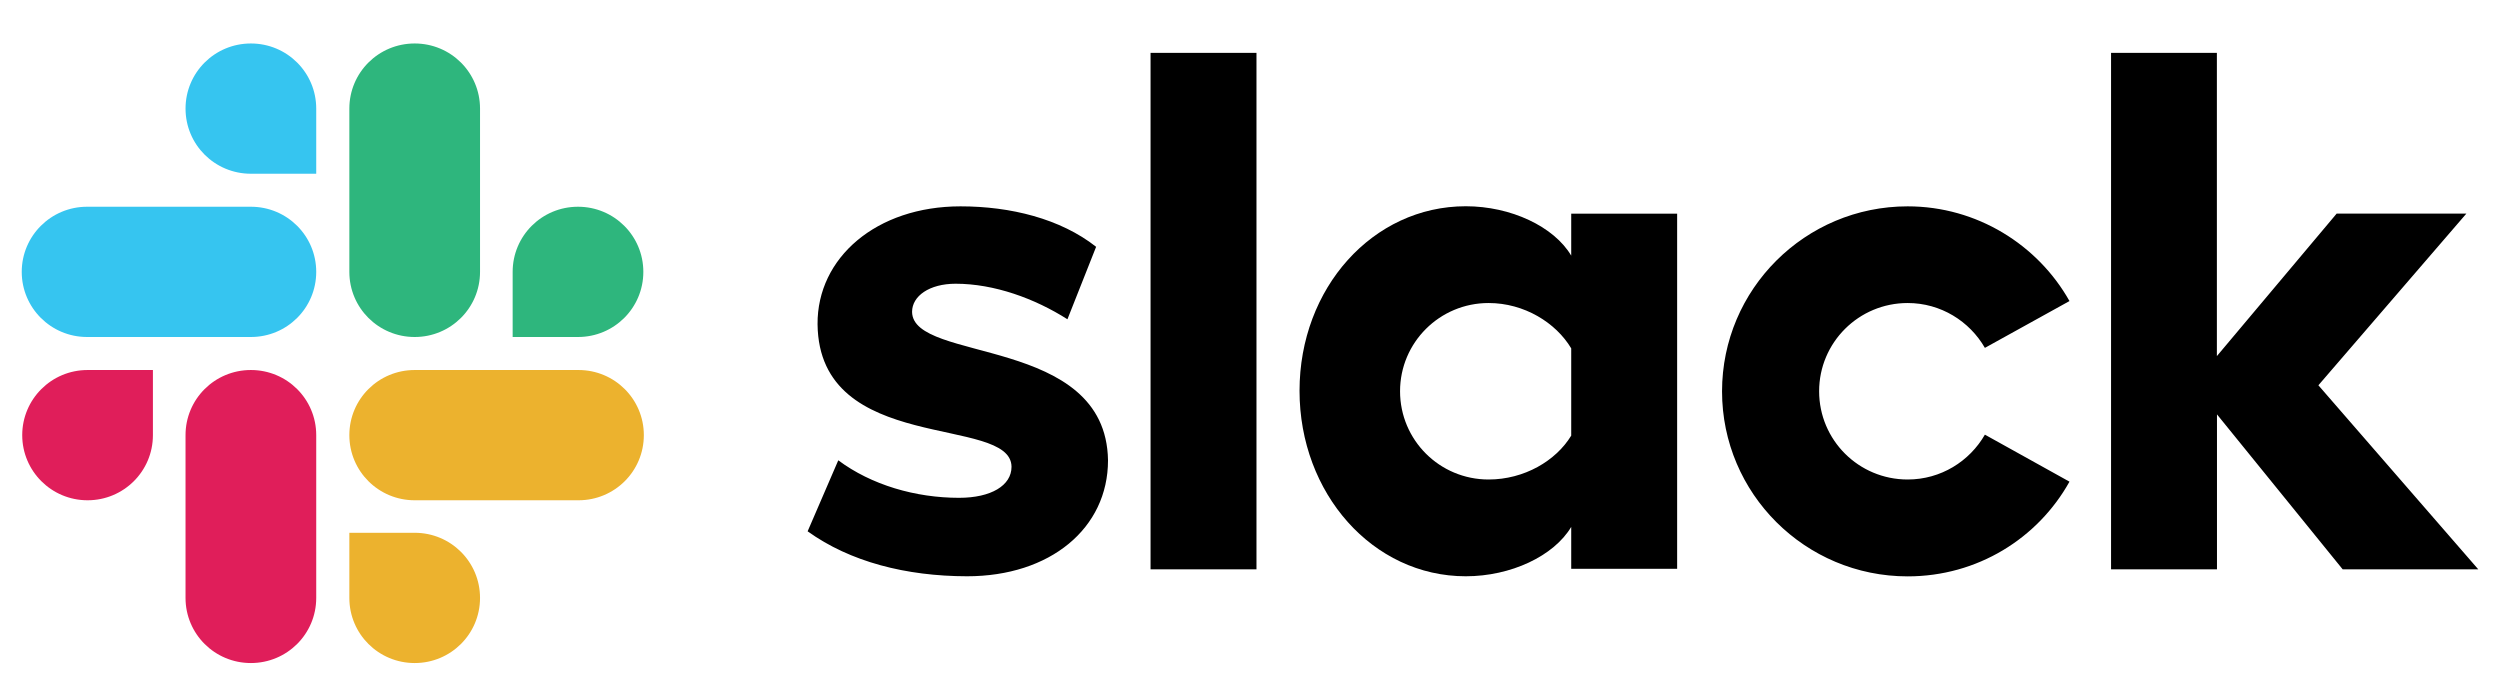
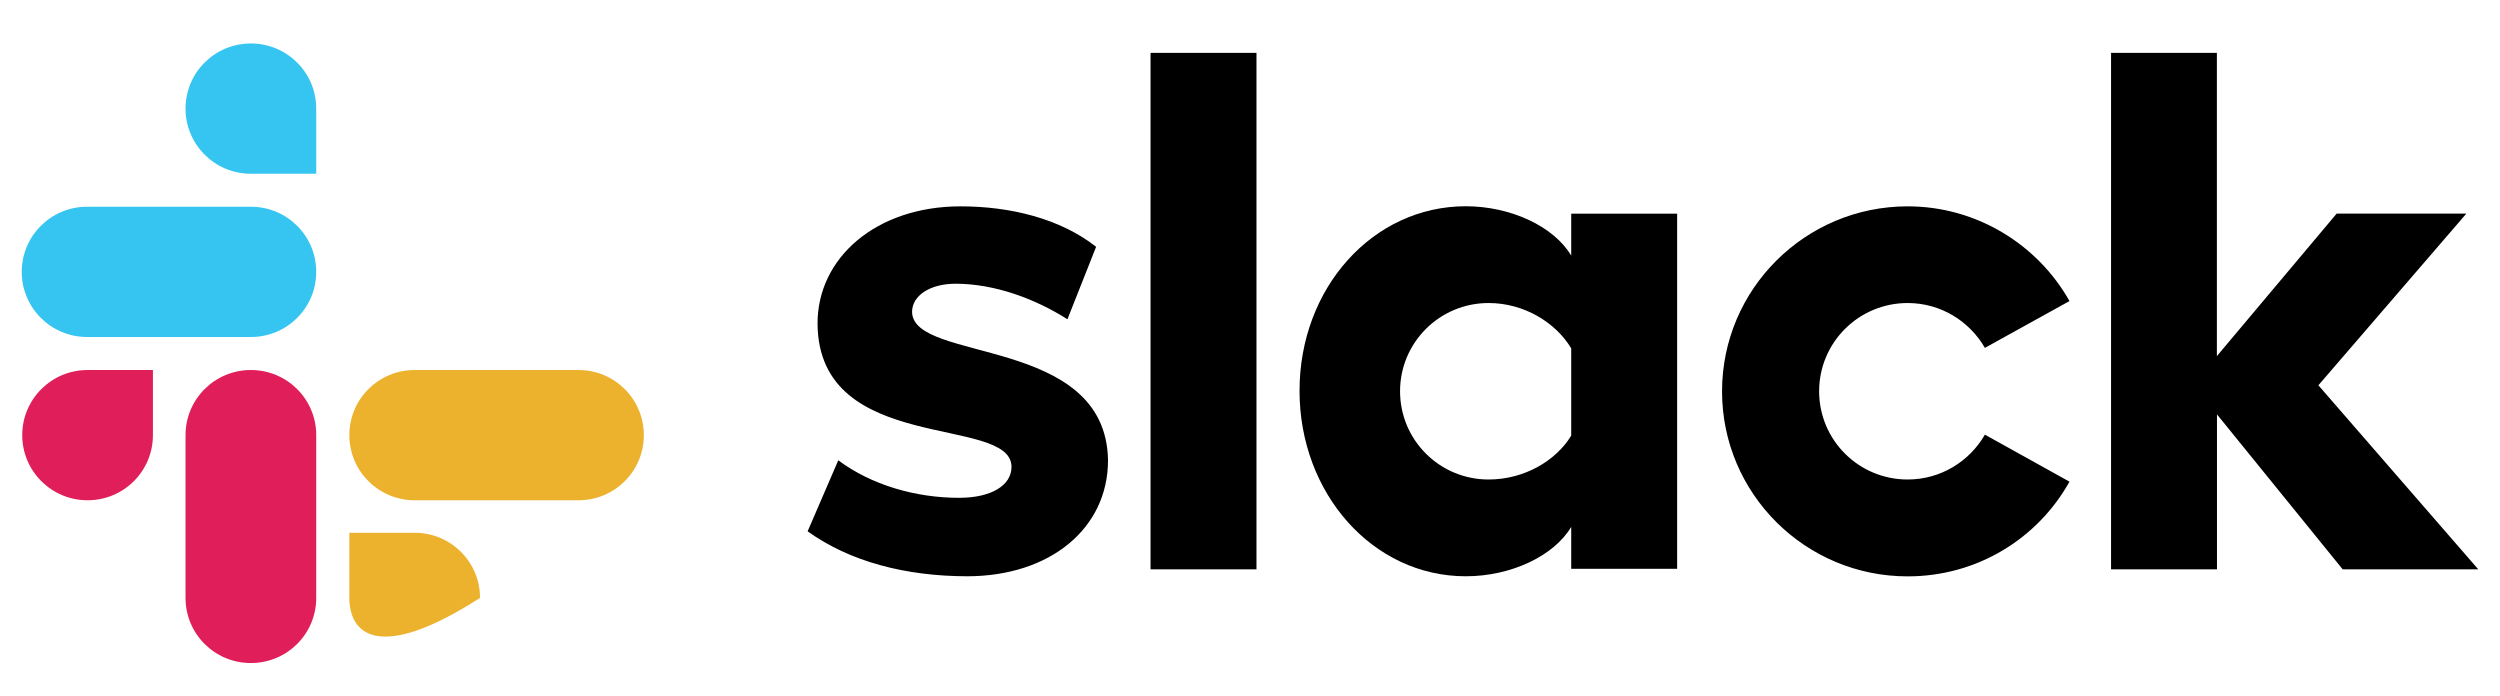
<svg xmlns="http://www.w3.org/2000/svg" width="230" height="64" viewBox="0 0 230 64" fill="none">
  <g clip-path="url(#clip0_1525_328)">
    <path fill-rule="evenodd" clip-rule="evenodd" d="M74.302 48.881L77.122 42.348C80.169 44.619 84.228 45.799 88.232 45.799C91.189 45.799 93.06 44.664 93.06 42.943C93.015 38.132 75.35 41.898 75.215 29.833C75.17 23.706 80.63 18.984 88.368 18.984C92.969 18.984 97.562 20.12 100.843 22.706L98.204 29.373C95.202 27.463 91.469 26.103 87.916 26.103C85.502 26.103 83.911 27.238 83.911 28.689C83.957 33.41 101.756 30.824 101.937 42.348C101.937 48.611 96.612 53.017 88.965 53.017C83.36 53.008 78.216 51.692 74.302 48.881ZM182.61 39.988C181.2 42.438 178.56 44.114 175.505 44.114C170.994 44.114 167.36 40.483 167.36 35.996C167.36 31.509 171.003 27.878 175.505 27.878C178.551 27.878 181.2 29.554 182.61 32.004L190.393 27.697C187.483 22.525 181.878 18.984 175.505 18.984C166.076 18.984 158.428 26.607 158.428 36.005C158.428 45.403 166.076 53.026 175.505 53.026C181.923 53.026 187.483 49.53 190.393 44.313L182.61 39.988ZM105.851 4.865H115.596V52.377H105.851V4.865ZM194.217 4.865V52.377H203.962V38.123L215.525 52.377H228L213.292 35.446L226.906 19.651H214.973L203.953 32.761V4.865H194.217Z" fill="black" />
    <path d="M144.552 40.078C143.142 42.394 140.231 44.114 136.95 44.114C132.439 44.114 128.805 40.483 128.805 35.996C128.805 31.509 132.448 27.878 136.95 27.878C140.231 27.878 143.142 29.689 144.552 32.05V40.078ZM144.552 19.66V23.517C142.961 20.84 139.002 18.975 134.852 18.975C126.291 18.975 119.557 26.508 119.557 35.951C119.557 45.394 126.291 53.017 134.852 53.017C138.993 53.017 142.952 51.161 144.552 48.475V52.332H154.297V19.66H144.552Z" fill="black" />
    <path fill-rule="evenodd" clip-rule="evenodd" d="M14.068 40.033C14.068 43.349 11.383 46.025 8.057 46.025C4.73 46.025 2.045 43.34 2.045 40.033C2.045 36.726 4.73 34.041 8.057 34.041H14.068V40.033ZM17.069 40.033C17.069 36.717 19.754 34.041 23.081 34.041C26.408 34.041 29.093 36.717 29.093 40.033V55.008C29.093 58.324 26.408 61 23.081 61C19.754 61 17.069 58.324 17.069 55.008V40.033Z" fill="#E01E5A" />
    <path fill-rule="evenodd" clip-rule="evenodd" d="M23.081 15.984C19.755 15.984 17.07 13.308 17.07 9.992C17.07 6.676 19.755 4 23.081 4C26.408 4 29.093 6.676 29.093 9.992V15.984H23.081ZM23.081 19.02C26.408 19.02 29.093 21.697 29.093 25.012C29.093 28.328 26.408 31.004 23.081 31.004H8.012C4.685 31.004 2 28.319 2 25.012C2 21.706 4.685 19.02 8.012 19.02H23.081Z" fill="#36C5F0" />
-     <path fill-rule="evenodd" clip-rule="evenodd" d="M47.164 25.012C47.164 21.697 49.849 19.02 53.176 19.02C56.502 19.02 59.187 21.697 59.187 25.012C59.187 28.328 56.502 31.004 53.176 31.004H47.164V25.012ZM44.163 25.012C44.163 28.328 41.478 31.004 38.151 31.004C34.825 31.004 32.14 28.328 32.14 25.012V9.992C32.14 6.676 34.825 4 38.151 4C41.478 4 44.163 6.676 44.163 9.992V25.012Z" fill="#2EB67D" />
-     <path fill-rule="evenodd" clip-rule="evenodd" d="M38.151 49.016C41.478 49.016 44.163 51.692 44.163 55.008C44.163 58.324 41.478 61 38.151 61C34.825 61 32.14 58.324 32.14 55.008V49.016H38.151ZM38.151 46.025C34.825 46.025 32.14 43.349 32.14 40.033C32.14 36.717 34.825 34.041 38.151 34.041H53.221C56.548 34.041 59.233 36.717 59.233 40.033C59.233 43.349 56.548 46.025 53.221 46.025H38.151Z" fill="#ECB22E" />
+     <path fill-rule="evenodd" clip-rule="evenodd" d="M38.151 49.016C41.478 49.016 44.163 51.692 44.163 55.008C34.825 61 32.14 58.324 32.14 55.008V49.016H38.151ZM38.151 46.025C34.825 46.025 32.14 43.349 32.14 40.033C32.14 36.717 34.825 34.041 38.151 34.041H53.221C56.548 34.041 59.233 36.717 59.233 40.033C59.233 43.349 56.548 46.025 53.221 46.025H38.151Z" fill="#ECB22E" />
  </g>
  <defs>
    <clipPath id="clip0_1525_328">
      <rect width="226" height="57" fill="white" transform="translate(2 4)" />
    </clipPath>
  </defs>
</svg>